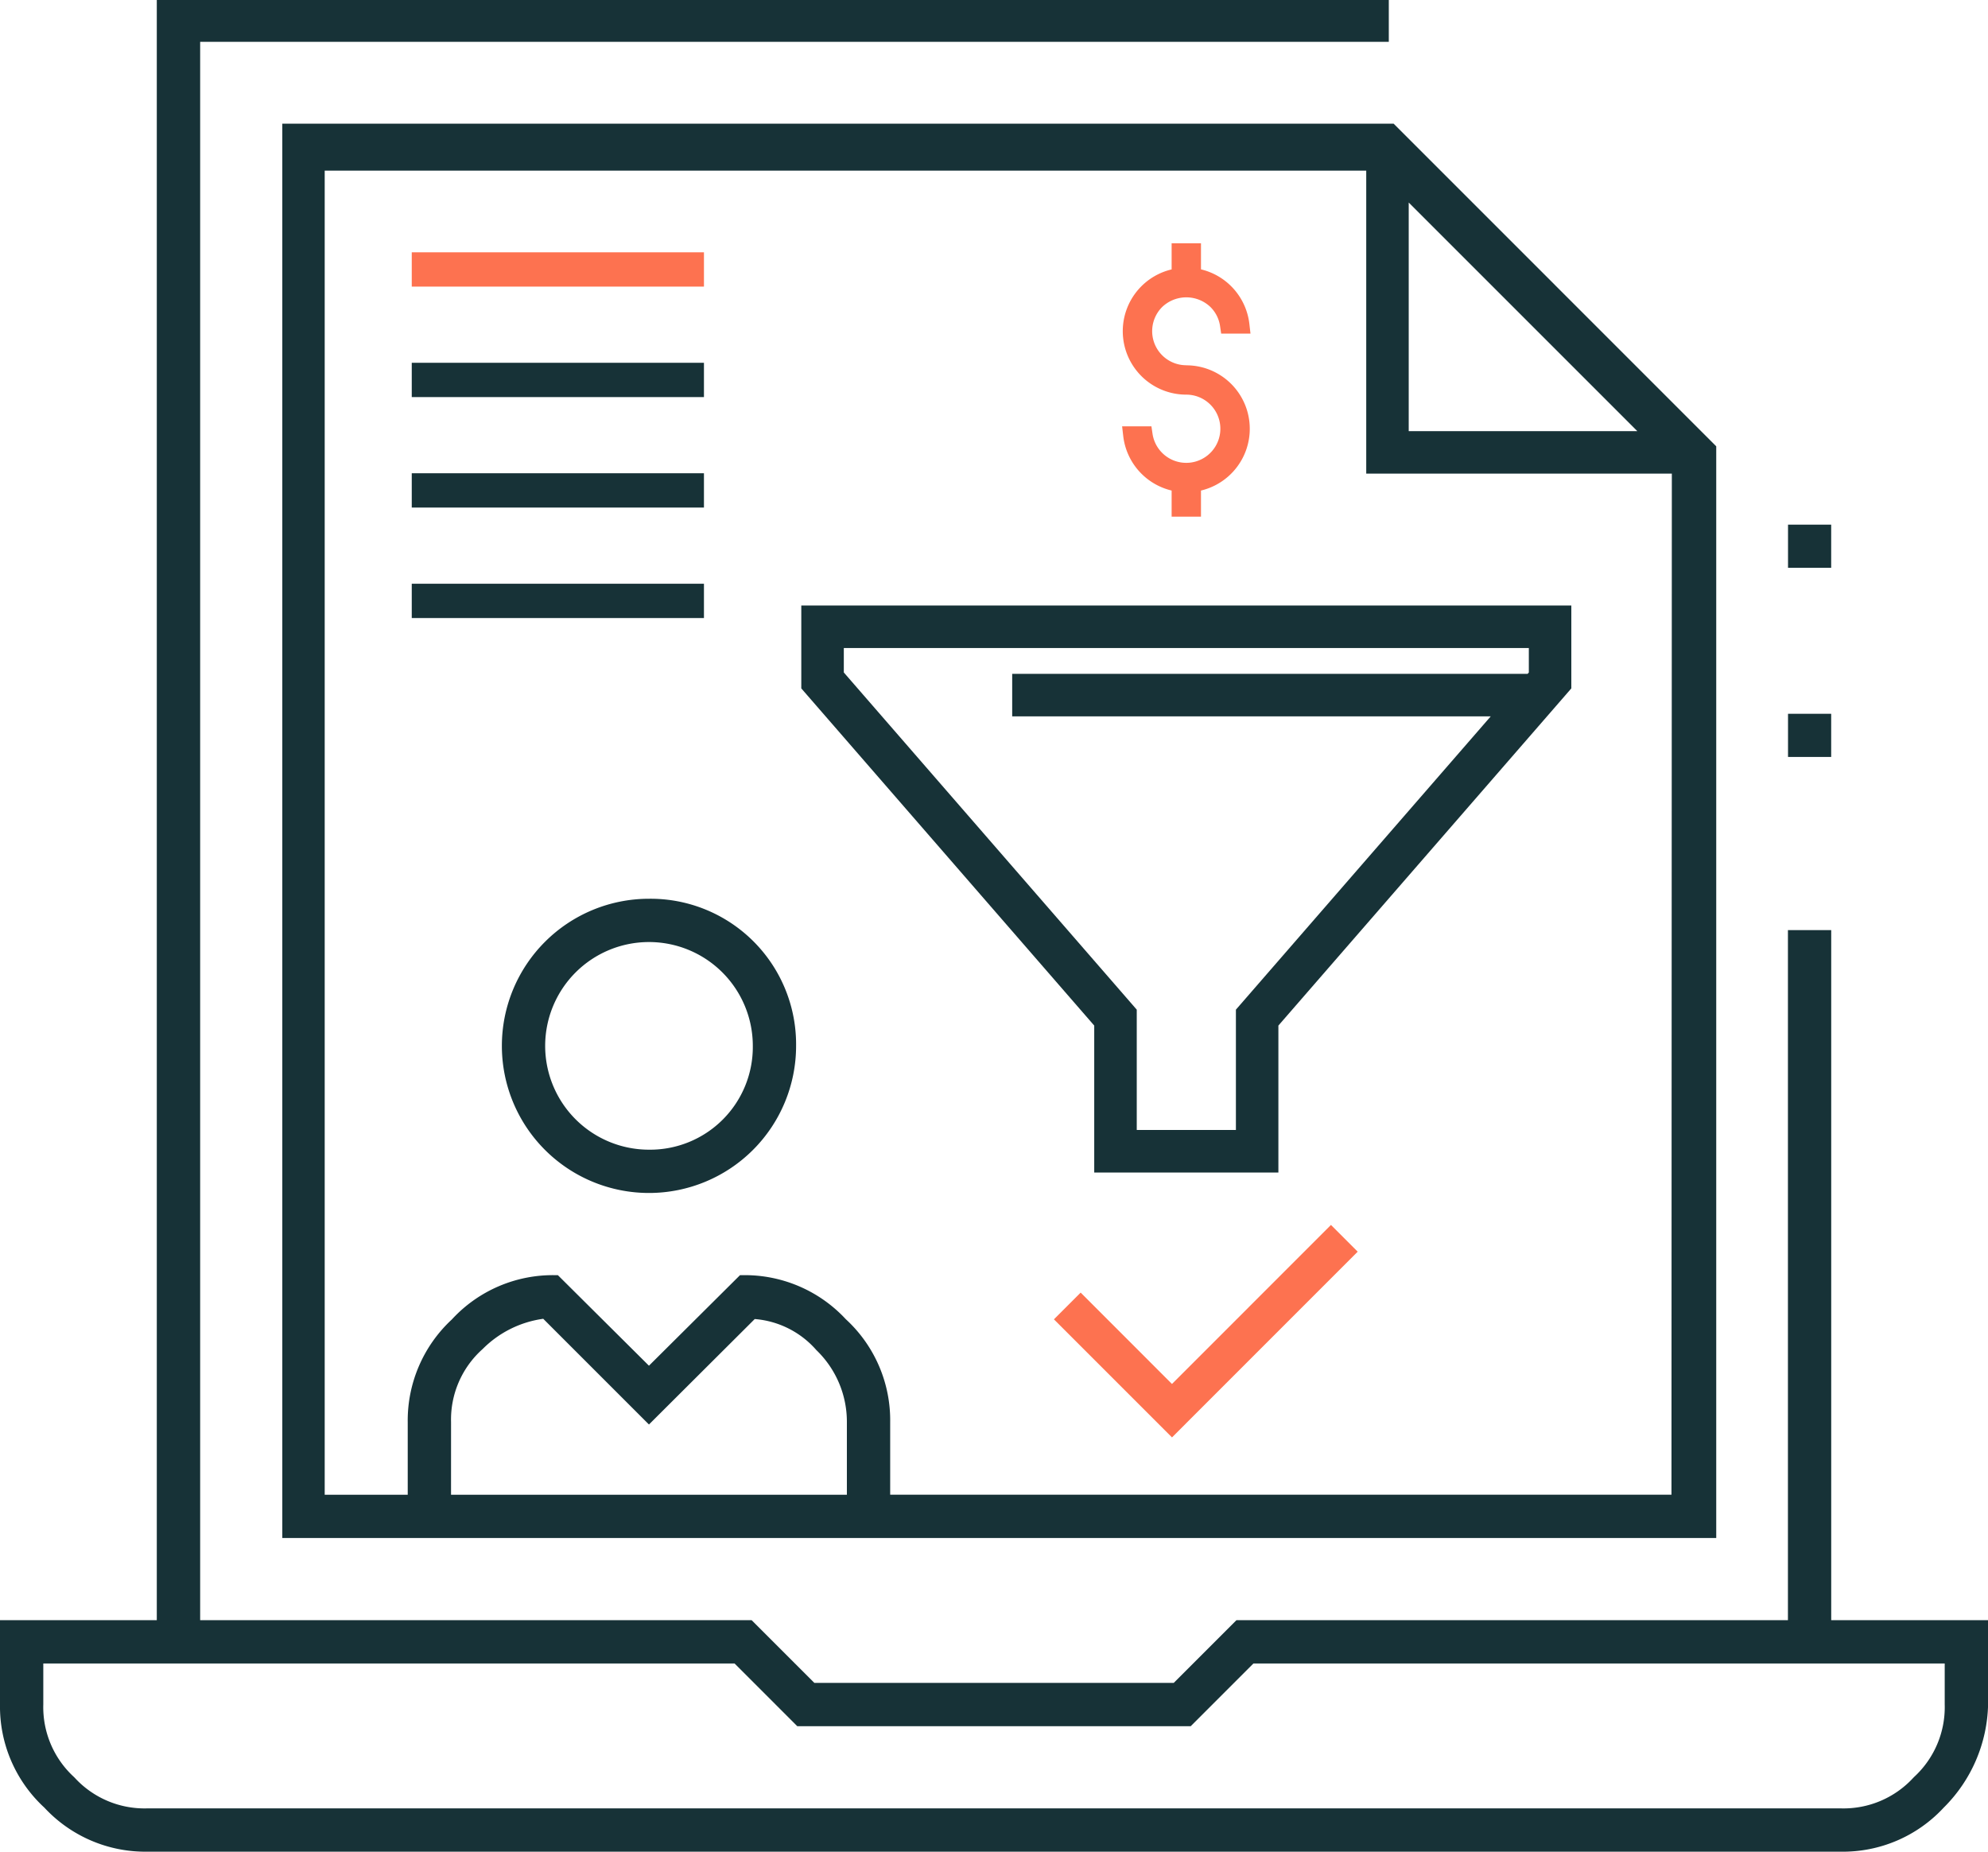
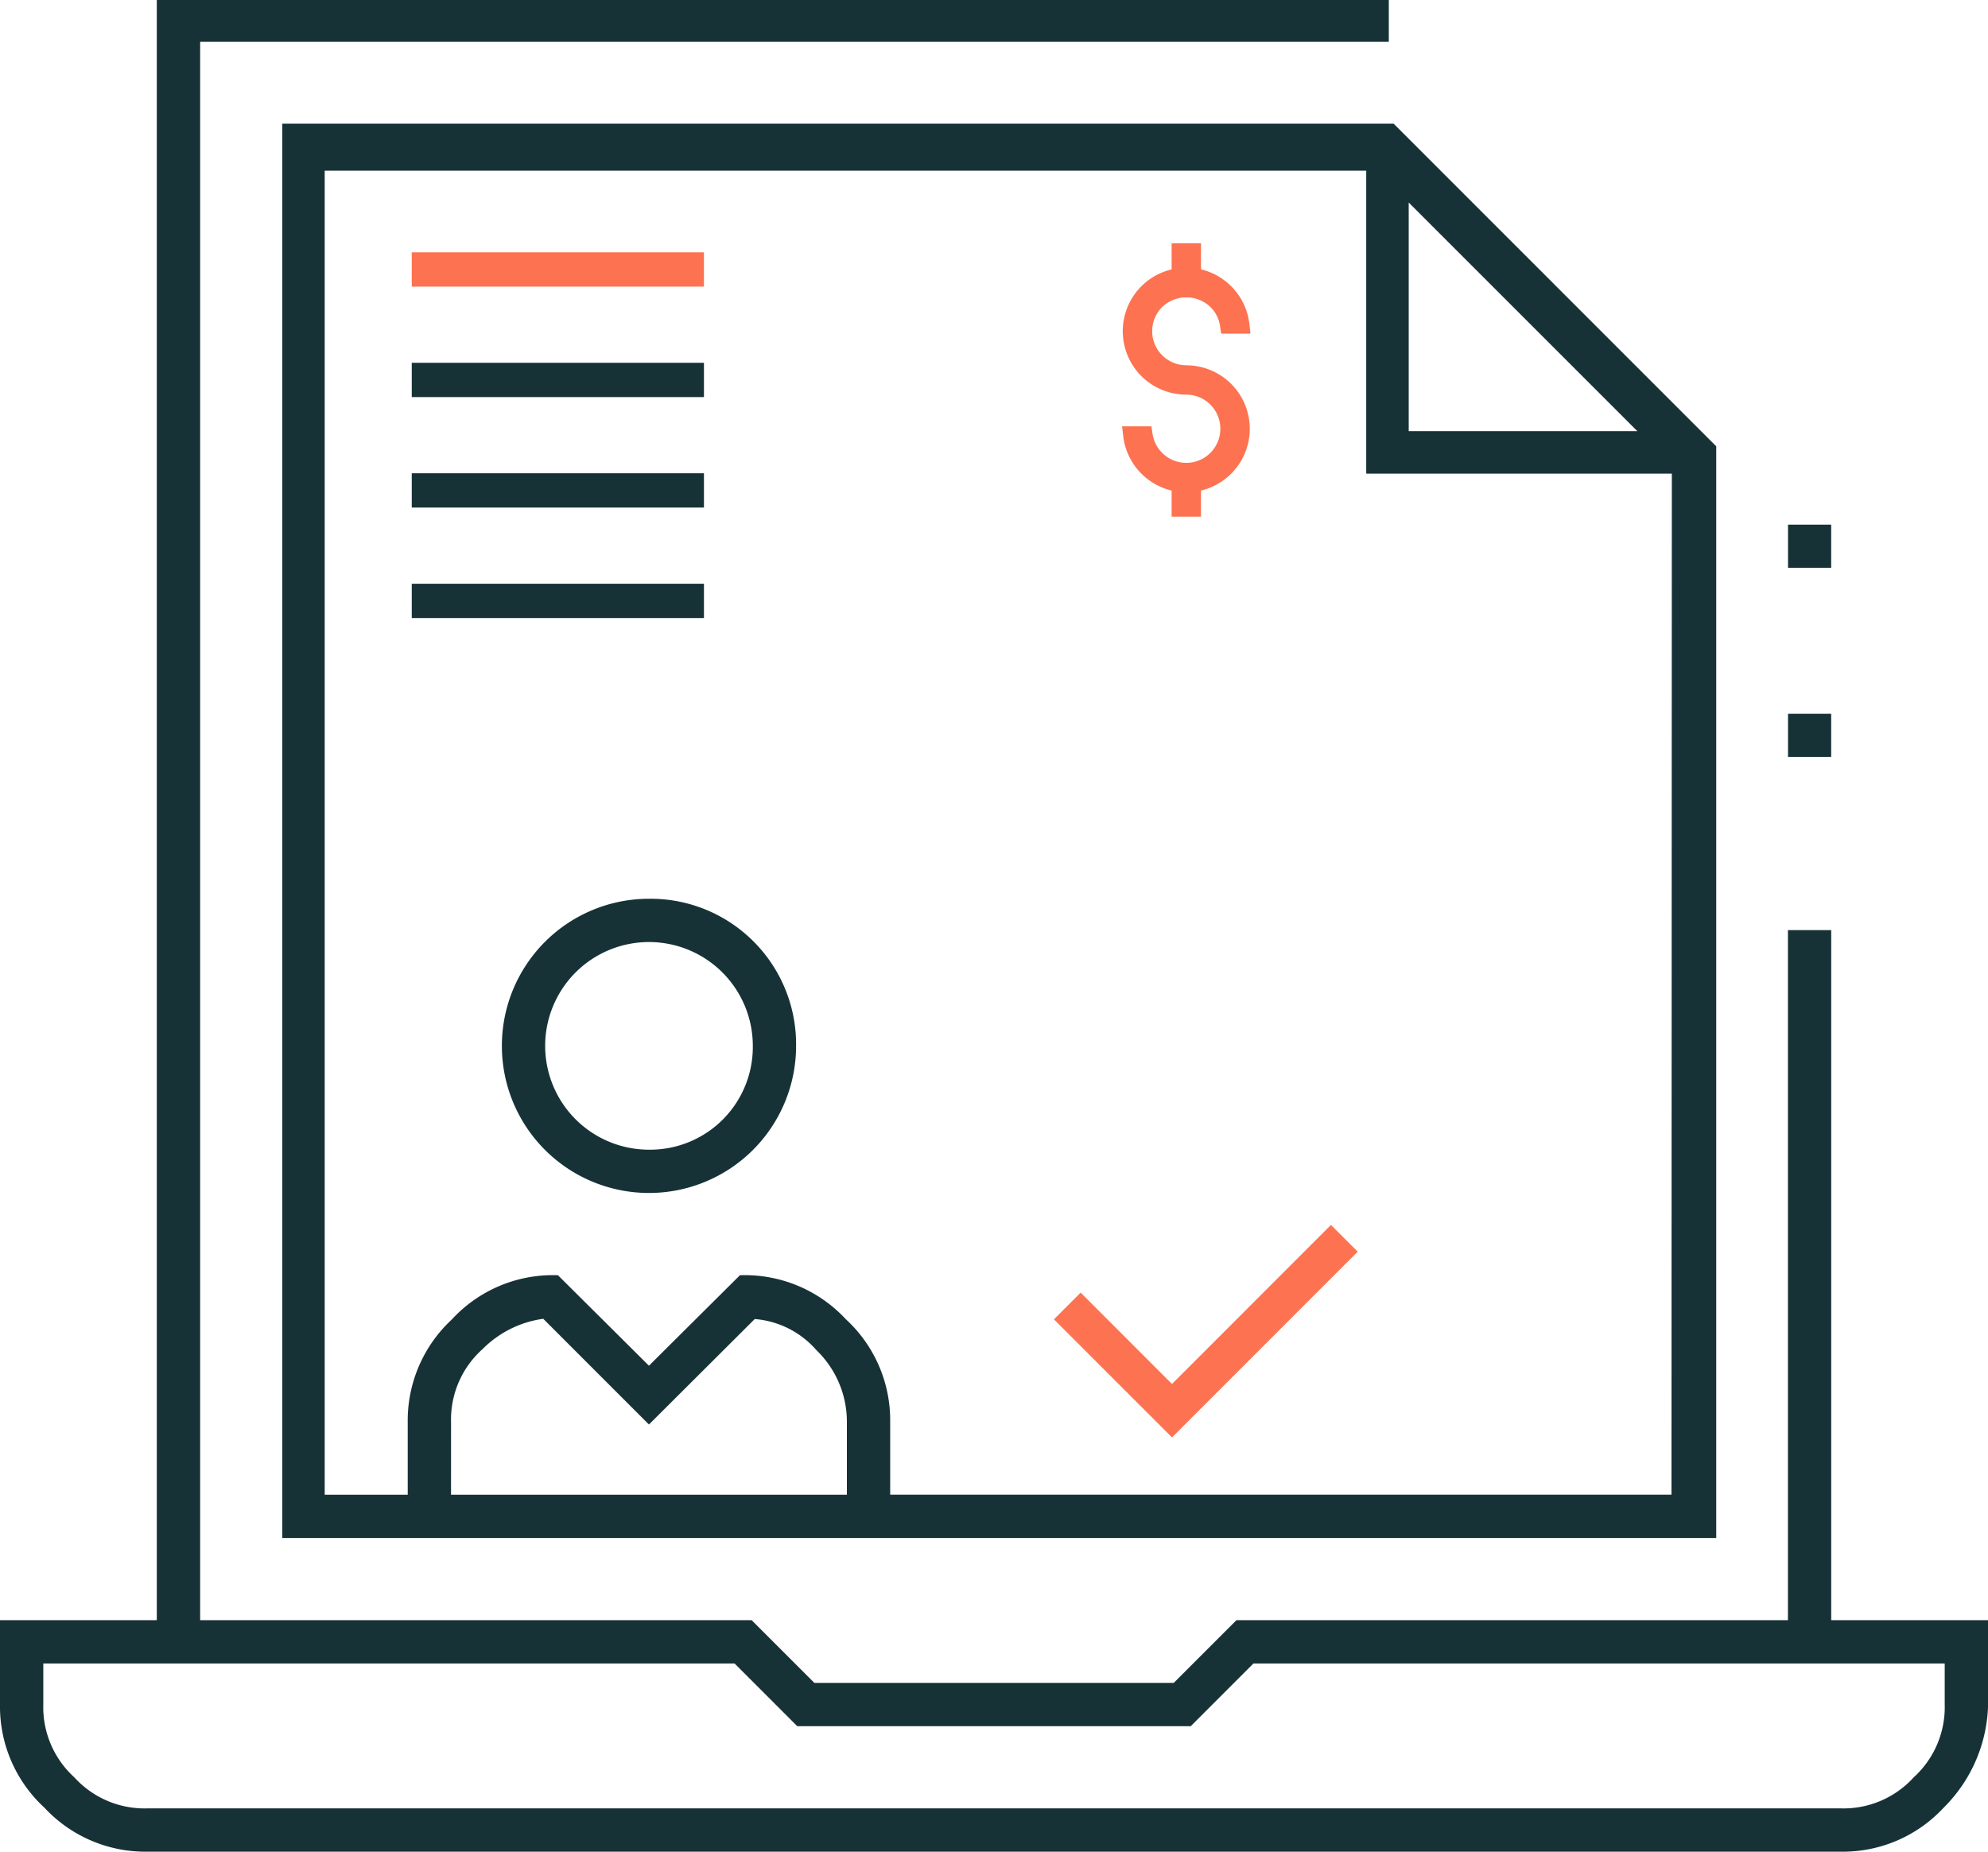
<svg xmlns="http://www.w3.org/2000/svg" width="233.169" height="217.18" viewBox="0 0 233.169 217.18">
  <g id="Group_2181" data-name="Group 2181" transform="translate(-2379.42 -908.577)">
    <g id="Group_2180" data-name="Group 2180" transform="translate(2379.42 908.577)">
      <path id="Path_2727" data-name="Path 2727" d="M2594.2,1098.606V1017.67h-5.077v80.936h-64.681l-7.358,7.358h-42.149l-7.359-7.358h-64.68V913.485H2542.31v-4.909h-144.5v190.03H2379.42v9.9a16.1,16.1,0,0,0,5.111,12l.1.094a16.15,16.15,0,0,0,12.047,5.16h198.662a16.106,16.106,0,0,0,12.016-5.126l.043-.046a17.557,17.557,0,0,0,5.2-12.081v-9.9Zm9.723,18.391-.089.089a11.112,11.112,0,0,1-8.494,3.595H2396.674a11.113,11.113,0,0,1-8.493-3.595l-.089-.089a11.114,11.114,0,0,1-3.594-8.494v-4.819h81.076l7.358,7.358h46.146l7.357-7.358h81.077v4.819A11.114,11.114,0,0,1,2603.918,1117Z" transform="translate(-2379.42 -908.577)" fill="#173237" />
      <path id="Path_2728" data-name="Path 2728" d="M2494.507,1083.781a17.254,17.254,0,1,0,17.254,17.254A17.071,17.071,0,0,0,2494.507,1083.781Zm0,29.431a12.177,12.177,0,1,1,12.178-12.177A12.048,12.048,0,0,1,2494.507,1113.212Z" transform="translate(-2418.389 -978.366)" fill="#173237" />
      <path id="Path_2729" data-name="Path 2729" d="M2434.452,1098.574h168.183V970.531L2564.8,932.692H2434.452Zm132.115-129.819V941.939l26.814,26.816Zm30.861,4.978-.043,119.764h-91.636V1085a16.091,16.091,0,0,0-5.11-12l-.1-.093a16.148,16.148,0,0,0-12.048-5.161h-.355l-10.681,10.62-10.682-10.62h-.356a16.091,16.091,0,0,0-12,5.11l-.094.1a16.149,16.149,0,0,0-5.16,12.048v8.5h-9.738V938.2h122.159v35.533ZM2454.244,1085a11.077,11.077,0,0,1,3.672-8.559l.051-.047a12.412,12.412,0,0,1,7.089-3.531l12.4,12.4,12.408-12.371a10.72,10.72,0,0,1,7.189,3.6l.046.051a11.67,11.67,0,0,1,3.571,8.456v8.5h-46.428Z" transform="translate(-2401.341 -918.183)" fill="#173237" />
      <rect id="Rectangle_2764" data-name="Rectangle 2764" width="5.062" height="5.062" transform="translate(209.714 83.72)" fill="#173237" />
      <rect id="Rectangle_2765" data-name="Rectangle 2765" width="5.062" height="5.062" transform="translate(209.714 61.535)" fill="#173237" />
    </g>
    <path id="Path_2730" data-name="Path 2730" d="M2605.695,970.306a4,4,0,0,1-2.83-6.832,4.1,4.1,0,0,1,5.659,0,3.96,3.96,0,0,1,1.129,2.236l.129.884h3.439l-.132-1.153a7.453,7.453,0,0,0-5.674-6.382V956h-3.443v3.065a7.444,7.444,0,0,0,1.721,14.688,4,4,0,1,1-3.96,4.6l-.13-.884h-3.438l.132,1.153a7.45,7.45,0,0,0,5.675,6.38v3.064h3.443v-3.064a7.445,7.445,0,0,0-1.722-14.688Z" transform="translate(-87.134 -18.889)" fill="#fd7250" />
    <path id="Path_2731" data-name="Path 2731" d="M2588.006,1155.3l-3.136,3.136,13.85,13.849L2620.5,1150.5l-3.135-3.136-18.649,18.653Z" transform="translate(-81.838 -95.115)" fill="#fd7250" />
    <rect id="Rectangle_2766" data-name="Rectangle 2766" width="34.271" height="4.023" transform="translate(2427.714 938.17)" fill="#fd7250" />
    <rect id="Rectangle_2767" data-name="Rectangle 2767" width="34.271" height="4.023" transform="translate(2427.714 951.128)" fill="#173237" />
    <rect id="Rectangle_2768" data-name="Rectangle 2768" width="34.271" height="4.023" transform="translate(2427.714 964.085)" fill="#173237" />
    <rect id="Rectangle_2769" data-name="Rectangle 2769" width="34.271" height="4.023" transform="translate(2427.714 977.044)" fill="#173237" />
-     <path id="Path_2732" data-name="Path 2732" d="M2535.621,1026.621v9.718l34.358,39.548v17.236h21.6v-17.236l34.358-39.548v-9.718Zm80.863,13-29.888,34.4v14.112h-11.629v-14.112l-34.359-39.55v-2.866h80.345v2.866l-.138.159h-60.458v4.987Z" transform="translate(-62.219 -47.021)" fill="#173237" />
  </g>
</svg>